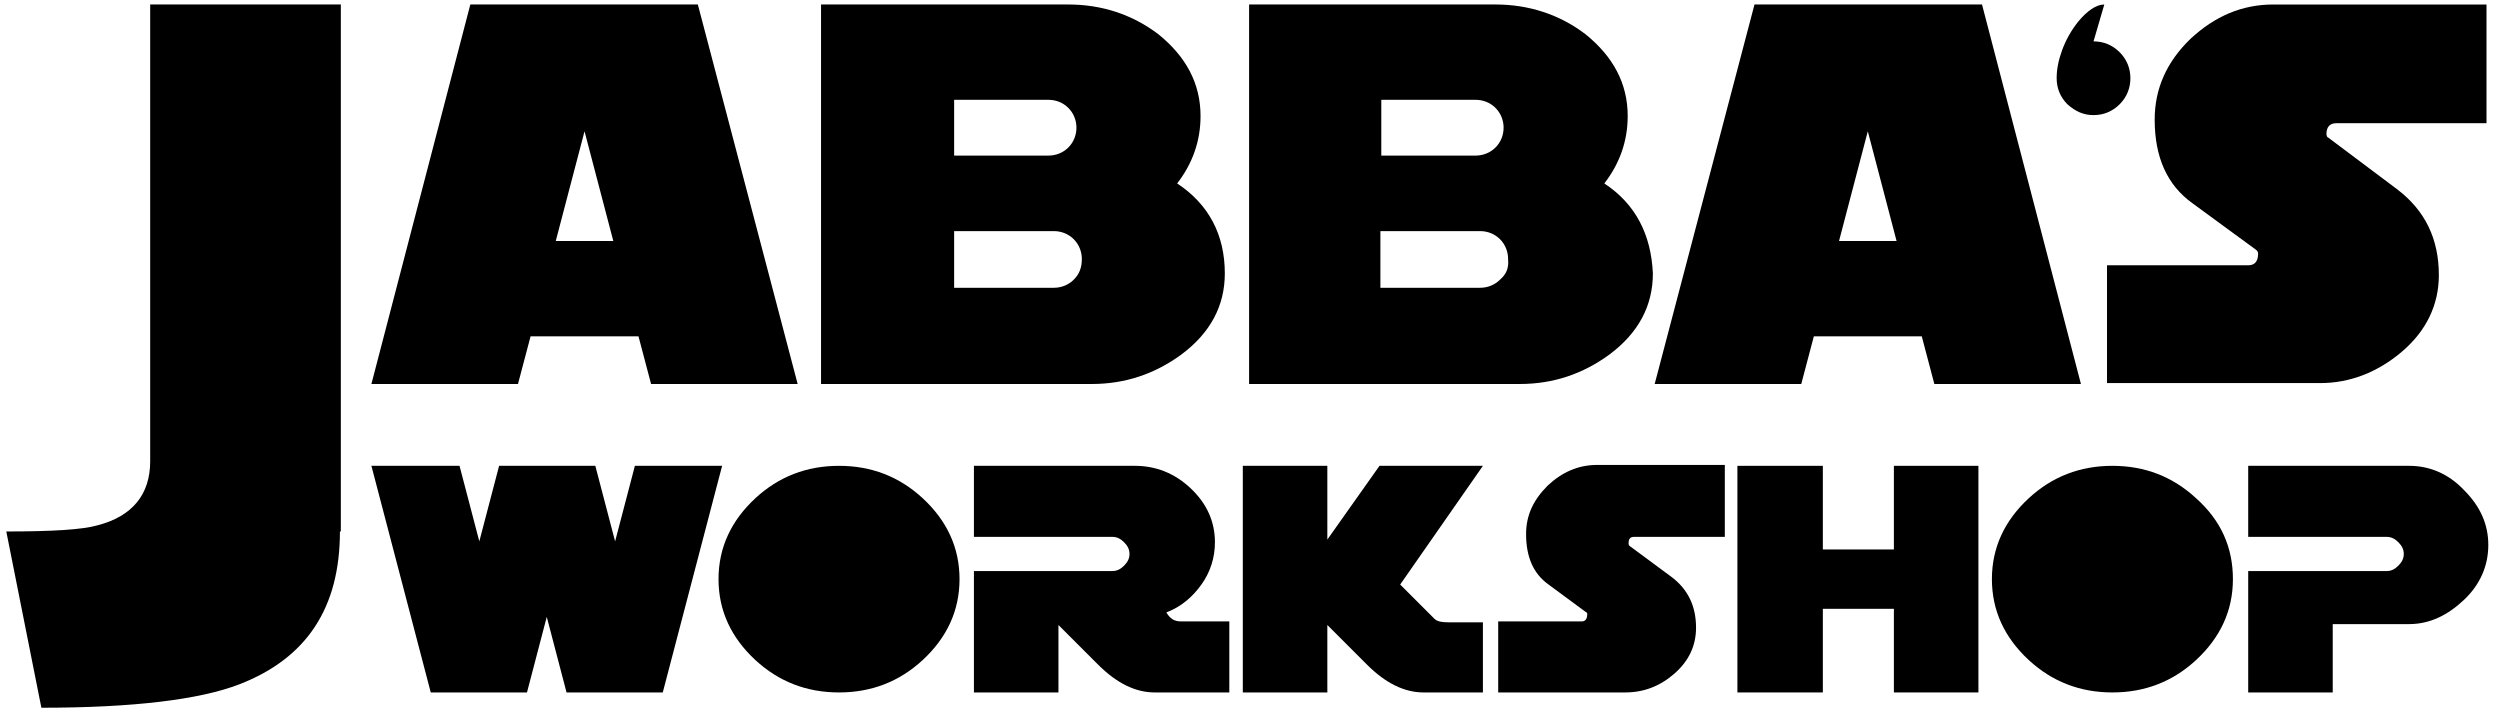
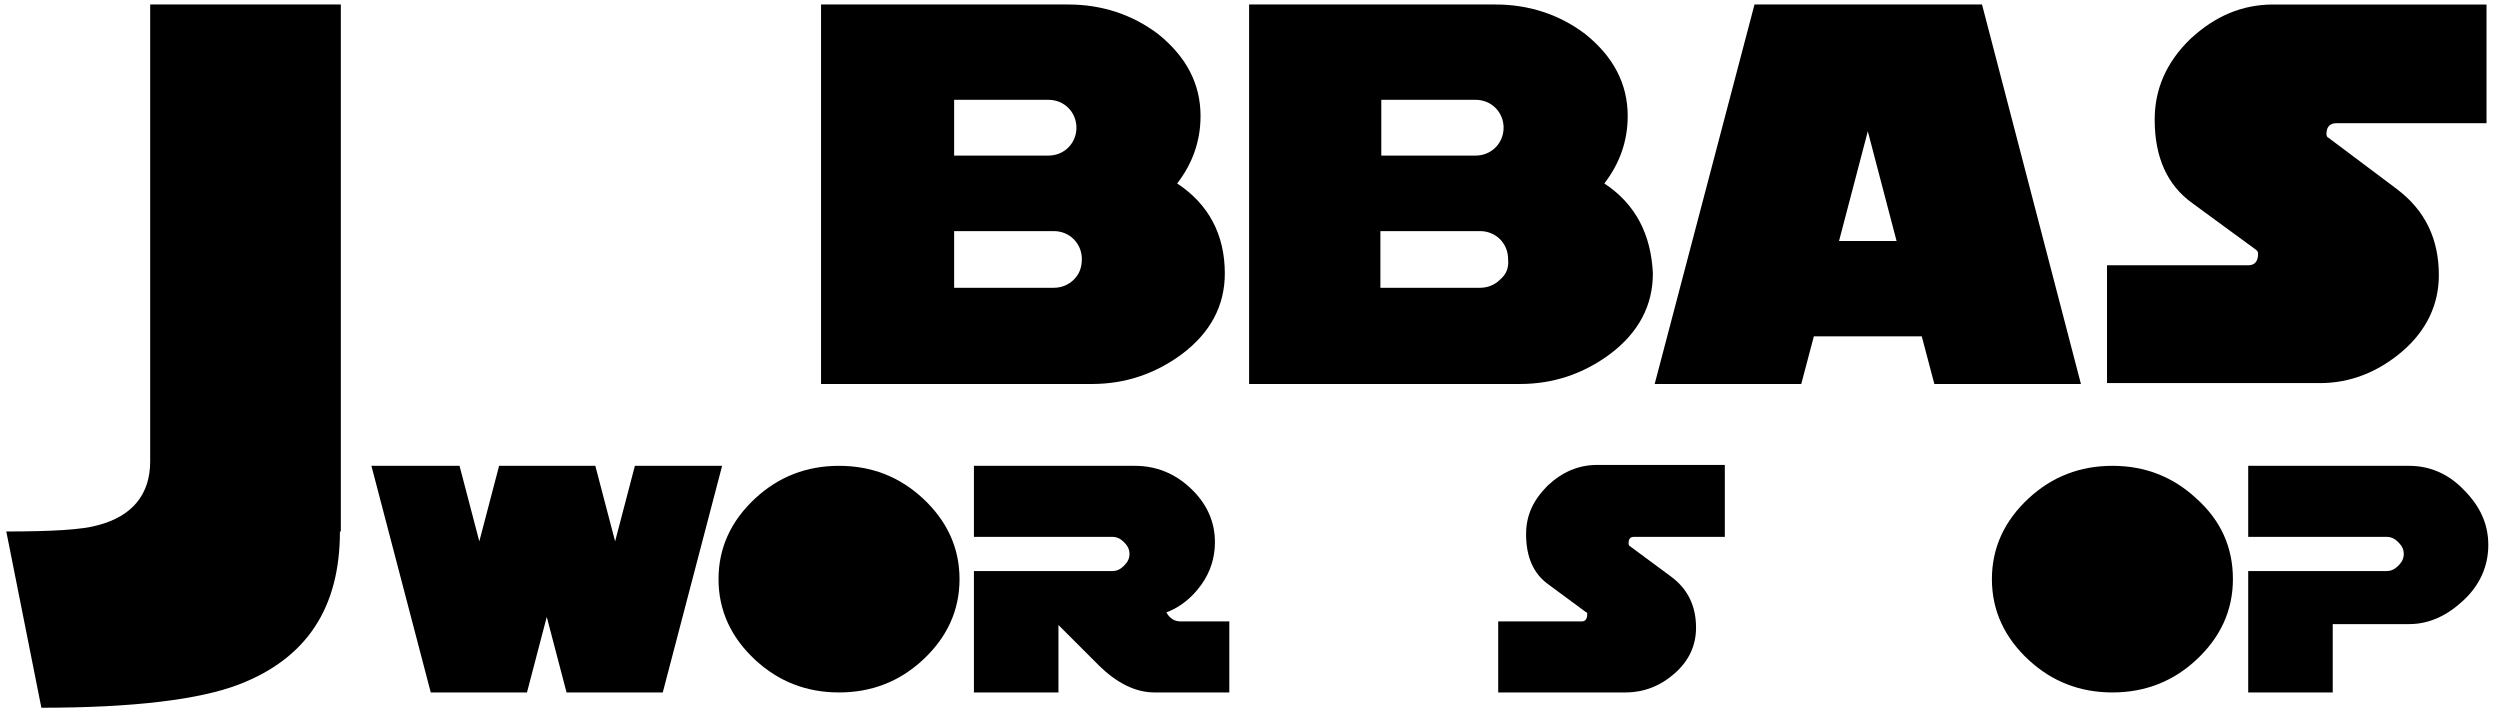
<svg xmlns="http://www.w3.org/2000/svg" version="1.0" id="Ebene_1" x="0px" y="0px" viewBox="0 0 278 80" style="enable-background:new 0 0 278 80;" xml:space="preserve">
  <path d="M37.8,59.1c0,8.5-3.7,14.1-11.2,17c-4.4,1.7-11.8,2.6-22,2.6L0.7,59.1c5.1,0,8.5-0.2,10.2-0.7c3.8-1,5.8-3.4,5.8-7.1V0.5  h21.2V59.1z" />
-   <path d="M77.6,0.5H52.3L41.3,42.7h16.3l1.4-5.3h12l1.4,5.3h16.3L77.6,0.5z M61.8,26.8L65,14.6l3.2,12.2H61.8z" />
  <path d="M130.9,20.4c1.7-2.2,2.6-4.7,2.6-7.5c0-3.6-1.6-6.6-4.7-9.1c-2.9-2.2-6.3-3.3-10-3.3H91.3v42.2h30.1c3.7,0,7-1.1,10-3.3  c3.2-2.4,4.8-5.4,4.8-9C136.2,26.1,134.4,22.7,130.9,20.4z M106.1,11.1h10.5c0.8,0,1.6,0.3,2.2,0.9c0.6,0.6,0.9,1.4,0.9,2.2  c0,0.8-0.3,1.6-0.9,2.2c-0.6,0.6-1.4,0.9-2.2,0.9h-10.5V11.1z M119.4,31.1c-0.6,0.6-1.4,0.9-2.2,0.9h-11.1v-6.3h11.1  c0.8,0,1.6,0.3,2.2,0.9c0.6,0.6,0.9,1.4,0.9,2.2C120.3,29.8,120,30.5,119.4,31.1z" />
  <path d="M178.4,20.4c1.7-2.2,2.6-4.7,2.6-7.5c0-3.6-1.6-6.6-4.7-9.1c-2.9-2.2-6.3-3.3-10-3.3h-27.4v42.2h30.1c3.7,0,7-1.1,10-3.3  c3.2-2.4,4.8-5.4,4.8-9C183.6,26.1,181.9,22.7,178.4,20.4z M153.6,11.1h10.5c0.8,0,1.6,0.3,2.2,0.9c0.6,0.6,0.9,1.4,0.9,2.2  c0,0.8-0.3,1.6-0.9,2.2c-0.6,0.6-1.4,0.9-2.2,0.9h-10.5V11.1z M166.8,31.1c-0.6,0.6-1.4,0.9-2.2,0.9h-11.1v-6.3h11.1  c0.8,0,1.6,0.3,2.2,0.9c0.6,0.6,0.9,1.4,0.9,2.2C167.8,29.8,167.5,30.5,166.8,31.1z" />
  <path d="M220.4,0.5h-25.3L184,42.7h16.3l1.4-5.3h12l1.4,5.3h16.3L220.4,0.5z M204.5,26.8l3.2-12.2l3.2,12.2H204.5z" />
-   <path d="M236.9,8.7c0,1.1-0.4,2.1-1.2,2.9c-0.8,0.8-1.8,1.2-2.9,1.2c-1.1,0-2-0.4-2.9-1.2c-0.8-0.8-1.2-1.8-1.2-2.9  c0-1,0.2-2,0.6-3.1c0.4-1.1,1-2.2,1.8-3.2c1-1.2,2-1.9,2.9-1.9l-1.2,4.1c1.1,0,2.1,0.4,2.9,1.2C236.5,6.6,236.9,7.6,236.9,8.7z" />
  <path d="M276.6,13.7h-16.8c-0.7,0-1.1,0.4-1.1,1.2c0,0.2,0.1,0.4,0.2,0.4l7.6,5.7c3.2,2.4,4.7,5.6,4.7,9.6c0,3.3-1.4,6.2-4.1,8.5  c-2.7,2.3-5.8,3.5-9.1,3.5h-23.7V29.5h15.7c0.7,0,1.1-0.4,1.1-1.3c0-0.2-0.1-0.3-0.2-0.4l-7.1-5.2c-2.8-2-4.2-5.1-4.2-9.3  c0-3.4,1.3-6.4,4-9c2.7-2.5,5.7-3.8,9.2-3.8h23.7V13.7z" />
  <polygon points="80.3,51.8 73.7,77 63,77 60.8,68.6 58.6,77 47.9,77 41.3,51.8 51.1,51.8 53.3,60.2 55.5,51.8 66.2,51.8 68.4,60.2   70.6,51.8 " />
  <path d="M106.7,64.4c0,3.5-1.4,6.5-4.1,9c-2.6,2.4-5.7,3.6-9.3,3.6c-3.6,0-6.7-1.2-9.3-3.6c-2.7-2.5-4.1-5.5-4.1-9  c0-3.5,1.4-6.5,4.1-9c2.6-2.4,5.7-3.6,9.3-3.6c3.6,0,6.7,1.2,9.3,3.6C105.3,57.9,106.7,60.9,106.7,64.4z" />
  <path d="M136.6,77h-8.2c-2.1,0-4.2-1-6.3-3.1l-4.4-4.4V77h-9.4V63.5h15.4c0.5,0,0.9-0.2,1.3-0.6c0.4-0.4,0.6-0.8,0.6-1.3  c0-0.5-0.2-0.9-0.6-1.3c-0.4-0.4-0.8-0.6-1.3-0.6h-15.4v-7.9h17.9c2.3,0,4.4,0.8,6.2,2.5c1.8,1.7,2.7,3.7,2.7,6  c0,1.7-0.5,3.3-1.5,4.7c-1,1.4-2.3,2.5-3.9,3.1c0.4,0.7,0.9,1,1.6,1h5.4V77z" />
-   <path d="M164.9,77h-6.6c-2.1,0-4.2-1-6.3-3.1l-4.4-4.4V77h-9.4V51.8h9.4v8.2l5.8-8.2h11.5L155.7,65l3.8,3.8c0.3,0.3,0.8,0.4,1.5,0.4  h3.9V77z" />
  <path d="M191.7,59.7h-10c-0.4,0-0.6,0.2-0.6,0.7c0,0.1,0,0.2,0.1,0.3l4.6,3.4c1.9,1.4,2.8,3.3,2.8,5.7c0,2-0.8,3.7-2.4,5.1  c-1.6,1.4-3.4,2.1-5.5,2.1h-14.1v-7.9h9.3c0.4,0,0.6-0.3,0.6-0.8c0-0.1,0-0.2-0.1-0.2l-4.2-3.1c-1.7-1.2-2.5-3.1-2.5-5.6  c0-2.1,0.8-3.8,2.4-5.4c1.6-1.5,3.4-2.3,5.5-2.3h14.2V59.7z" />
-   <polygon points="220,77 210.6,77 210.6,67.7 202.7,67.7 202.7,77 193.2,77 193.2,51.8 202.7,51.8 202.7,61.1 210.6,61.1 210.6,51.8   220,51.8 " />
  <path d="M248.3,64.4c0,3.5-1.4,6.5-4.1,9c-2.6,2.4-5.7,3.6-9.3,3.6c-3.6,0-6.7-1.2-9.3-3.6c-2.7-2.5-4.1-5.5-4.1-9  c0-3.5,1.4-6.5,4.1-9c2.6-2.4,5.7-3.6,9.3-3.6c3.6,0,6.7,1.2,9.3,3.6C247,57.9,248.3,60.9,248.3,64.4z" />
  <path d="M276.7,60.6c0,2.3-0.9,4.4-2.7,6.1s-3.8,2.7-6.1,2.7h-8.5V77h-9.4V63.5h15.4c0.5,0,0.9-0.2,1.3-0.6c0.4-0.4,0.6-0.8,0.6-1.3  c0-0.5-0.2-0.9-0.6-1.3c-0.4-0.4-0.8-0.6-1.3-0.6h-15.4v-7.9h17.9c2.3,0,4.4,0.9,6.1,2.7C275.8,56.3,276.7,58.3,276.7,60.6z" />
</svg>